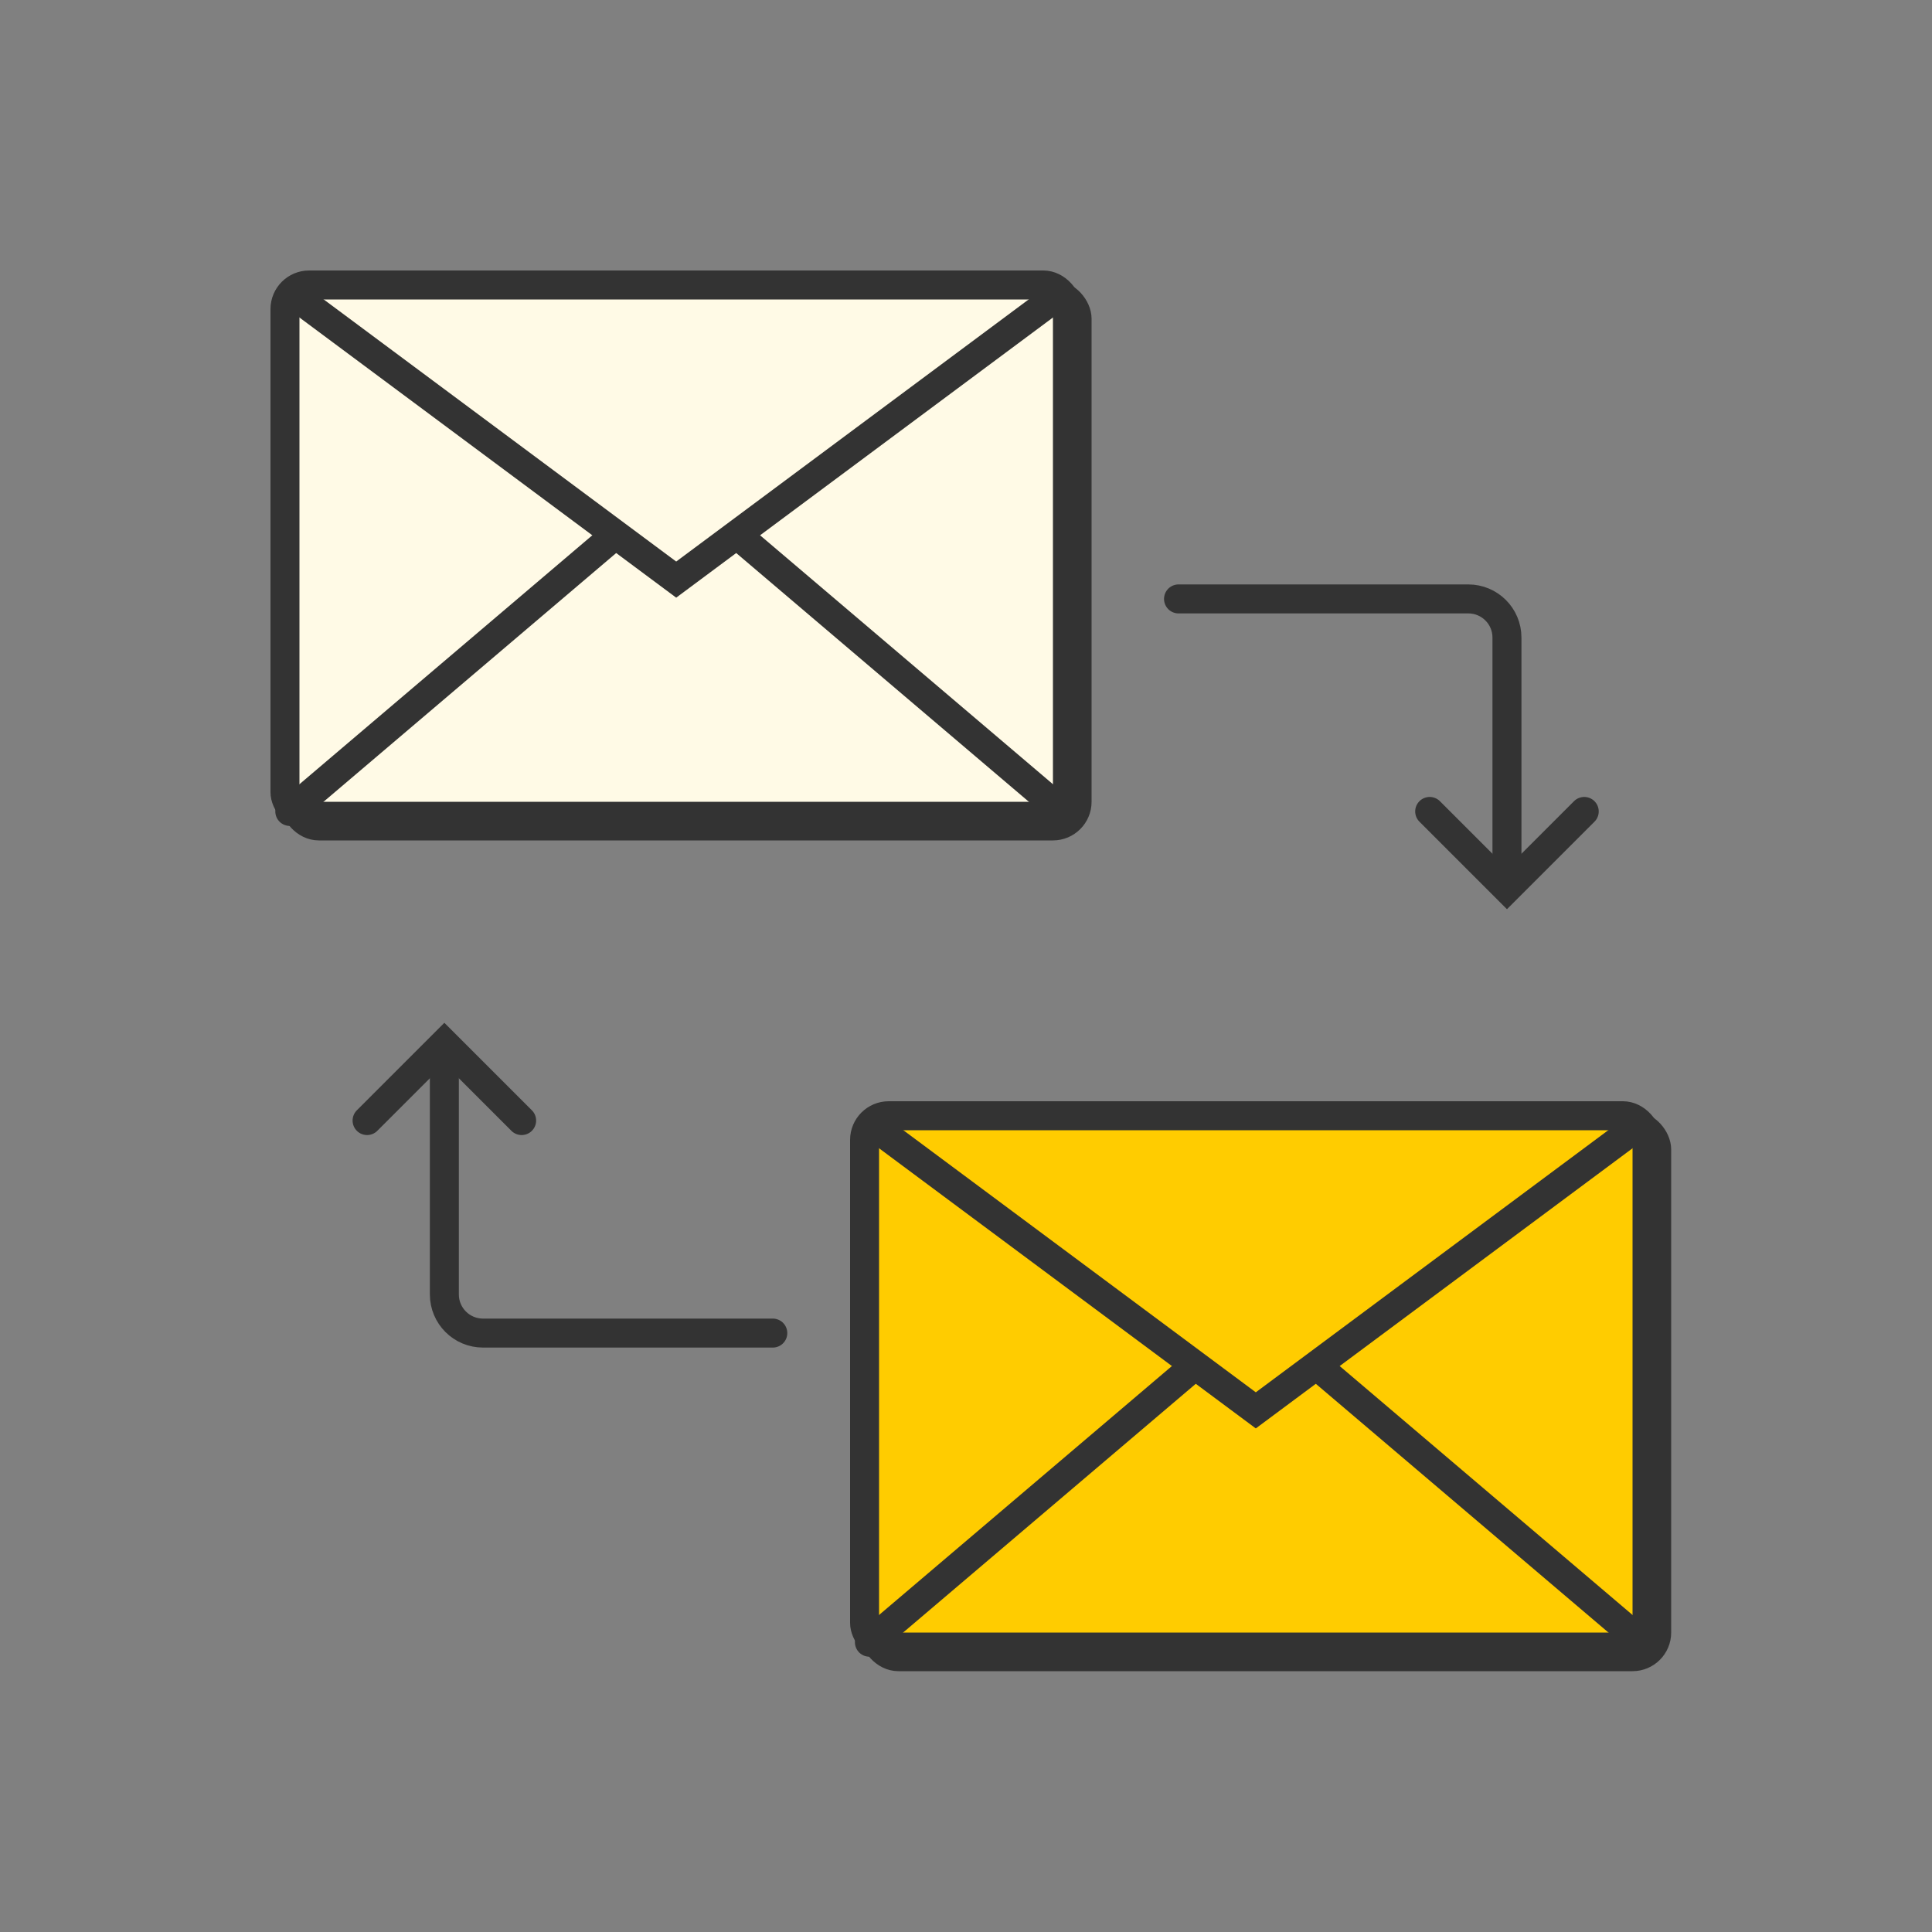
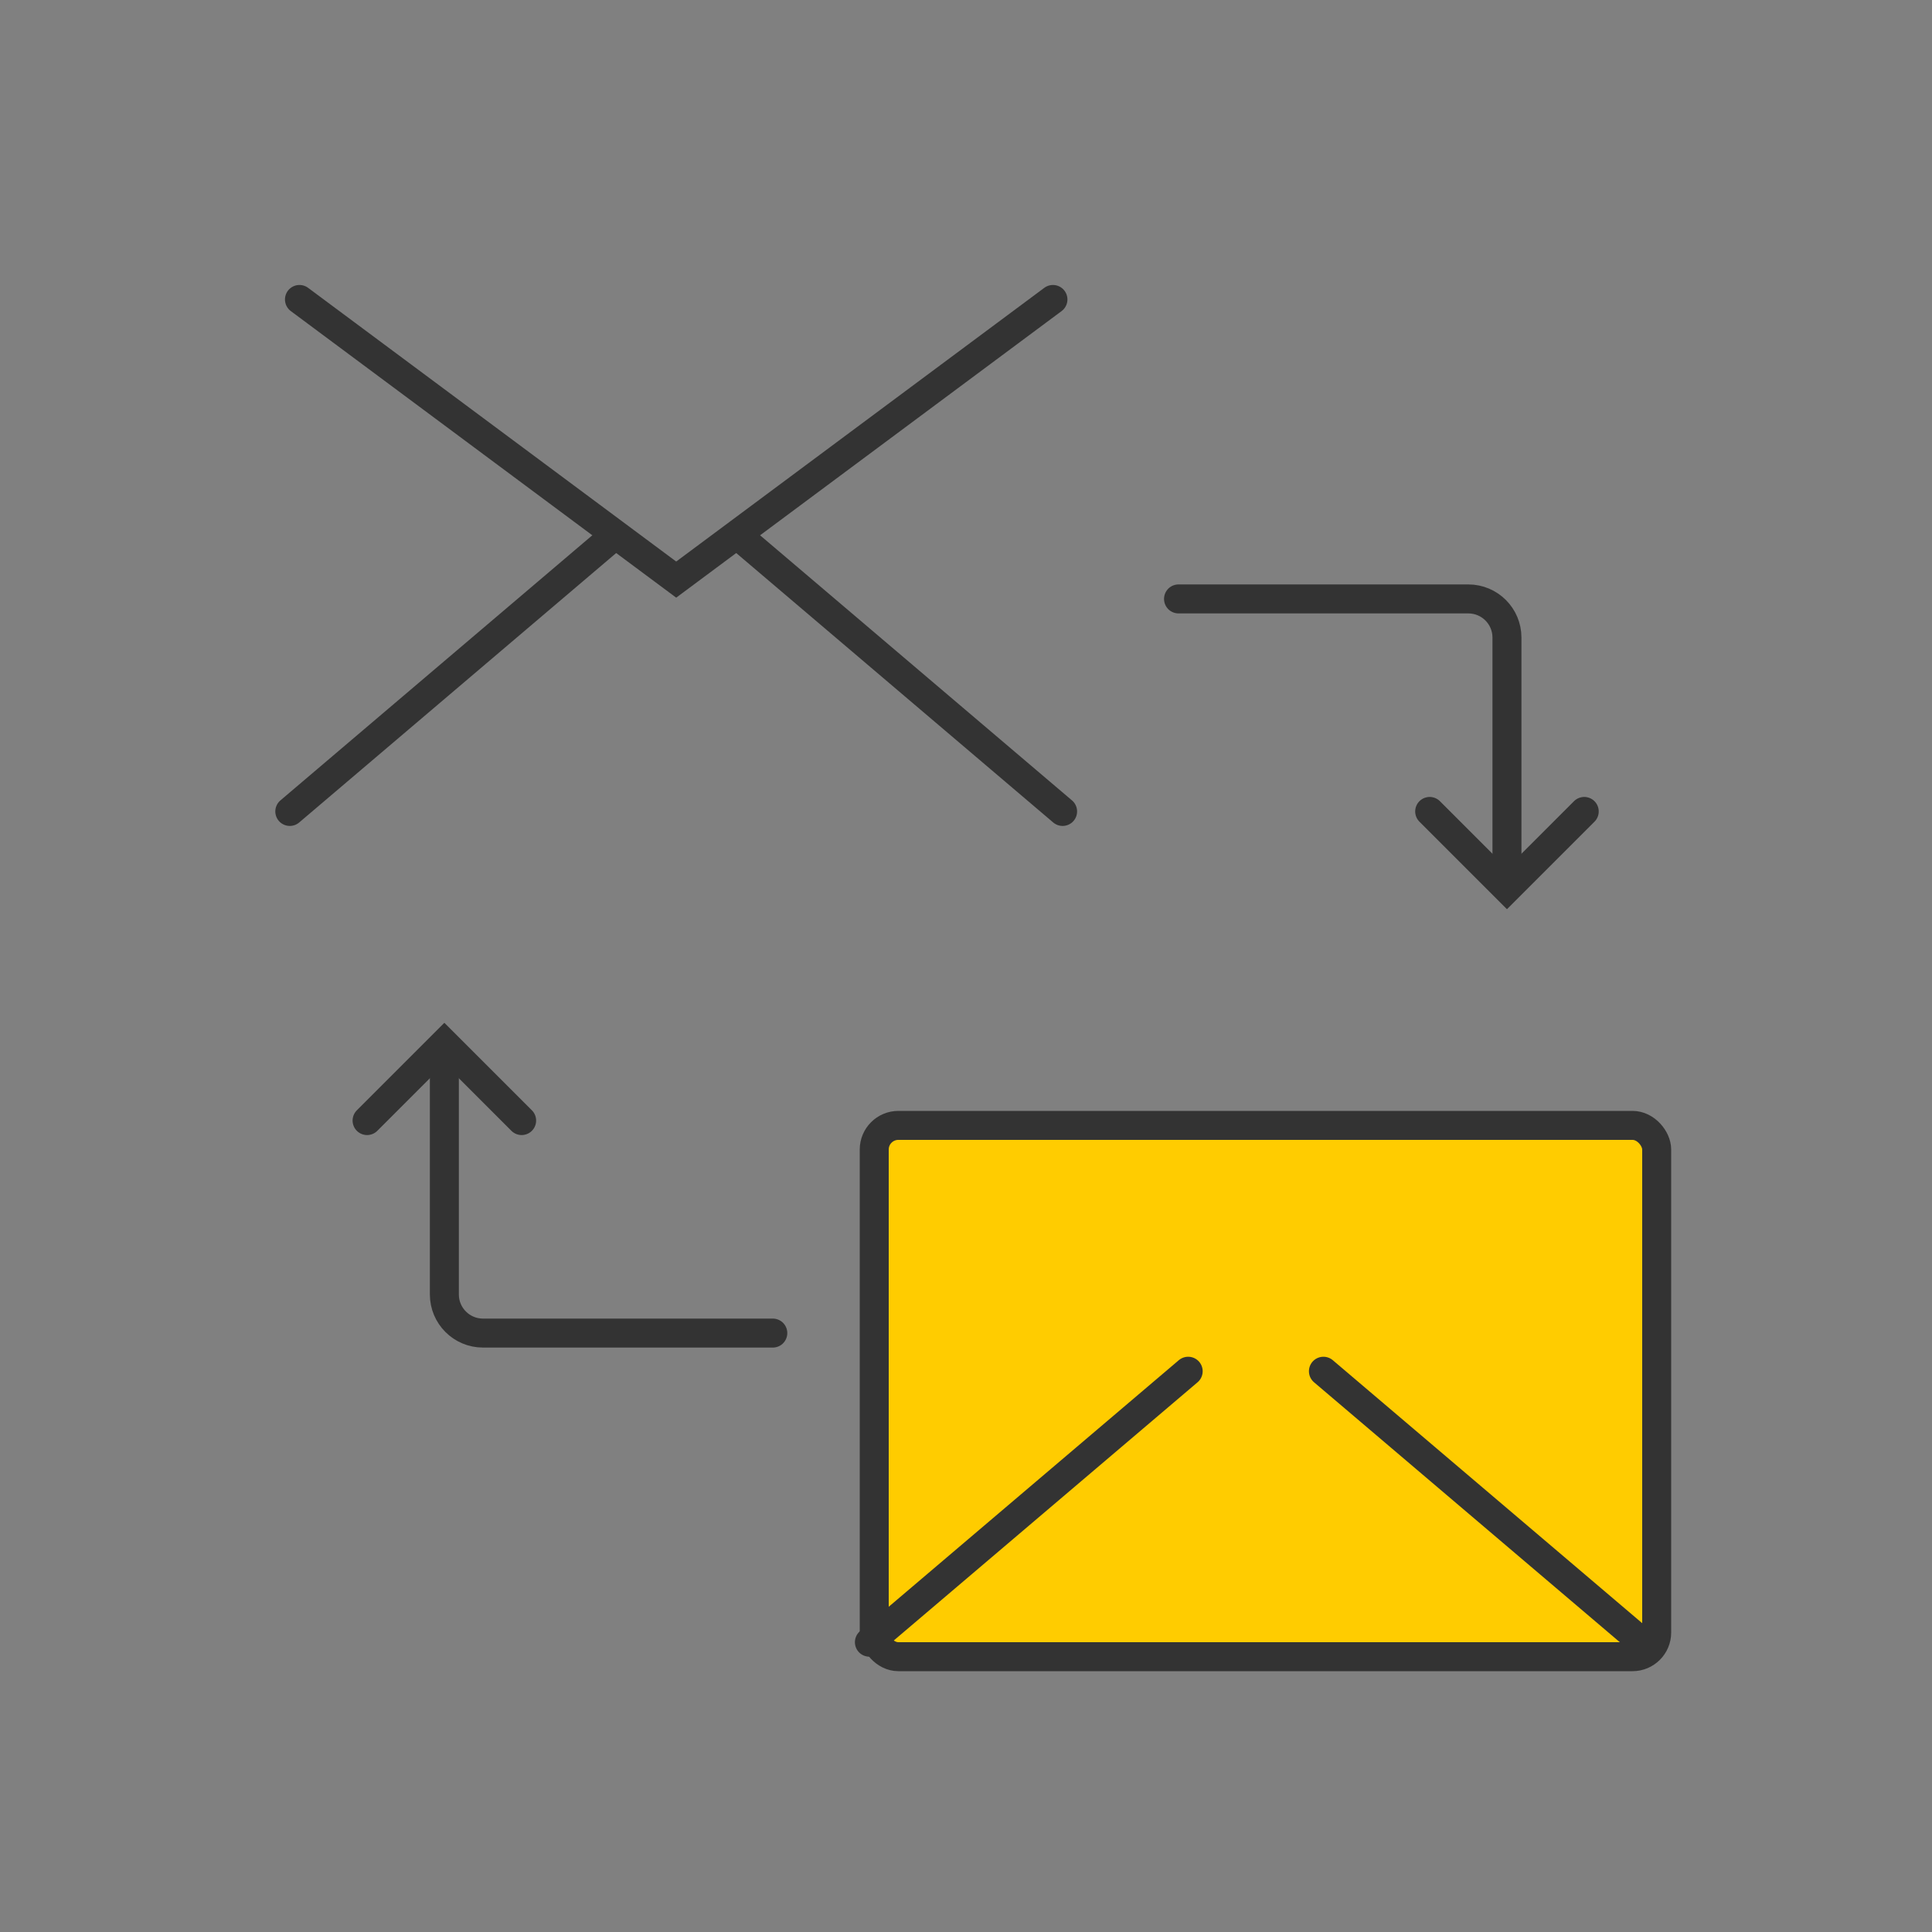
<svg xmlns="http://www.w3.org/2000/svg" width="100" height="100" viewBox="0 0 100 100" fill="none">
  <rect x="0" y="0" width="100" height="100" fill="#808080" stroke="none" />
-   <rect x="15.25" y="15.25" width="40.5" height="27.5" rx="1.25" fill="#FFFAE6" stroke="#333333" stroke-width="1.5" />
-   <rect x="14.75" y="14.75" width="40.5" height="27.5" rx="1.25" fill="#FFFAE6" stroke="#333333" stroke-width="1.5" />
  <path d="M15 42L31.5 27.975M55 42L38.5 27.975" stroke="#333333" stroke-width="1.5" stroke-linecap="round" />
  <path d="M54.5 15.5L35 30L15.5 15.5" stroke="#333333" stroke-width="1.5" stroke-linecap="round" />
  <rect x="45.25" y="58.25" width="40.5" height="27.5" rx="1.25" fill="#FFCC00" stroke="#333333" stroke-width="1.5" />
-   <rect x="44.75" y="57.75" width="40.5" height="27.5" rx="1.25" fill="#FFCC00" stroke="#333333" stroke-width="1.5" />
  <path d="M45 85L61.5 70.975M85 85L68.5 70.975" stroke="#333333" stroke-width="1.5" stroke-linecap="round" />
-   <path d="M84.5 58.5L65 73L45.5 58.5" stroke="#333333" stroke-width="1.5" stroke-linecap="round" />
  <path d="M61 31H76C77.105 31 78 31.895 78 33L78 45" stroke="#333333" stroke-width="1.5" stroke-linecap="round" />
  <path d="M40 69L25 69C23.895 69 23 68.105 23 67L23 55" stroke="#333333" stroke-width="1.5" stroke-linecap="round" />
  <path d="M74 42L78 46L82 42" stroke="#333333" stroke-width="1.5" stroke-linecap="round" />
  <path d="M27 58L23 54L19 58" stroke="#333333" stroke-width="1.5" stroke-linecap="round" />
</svg>